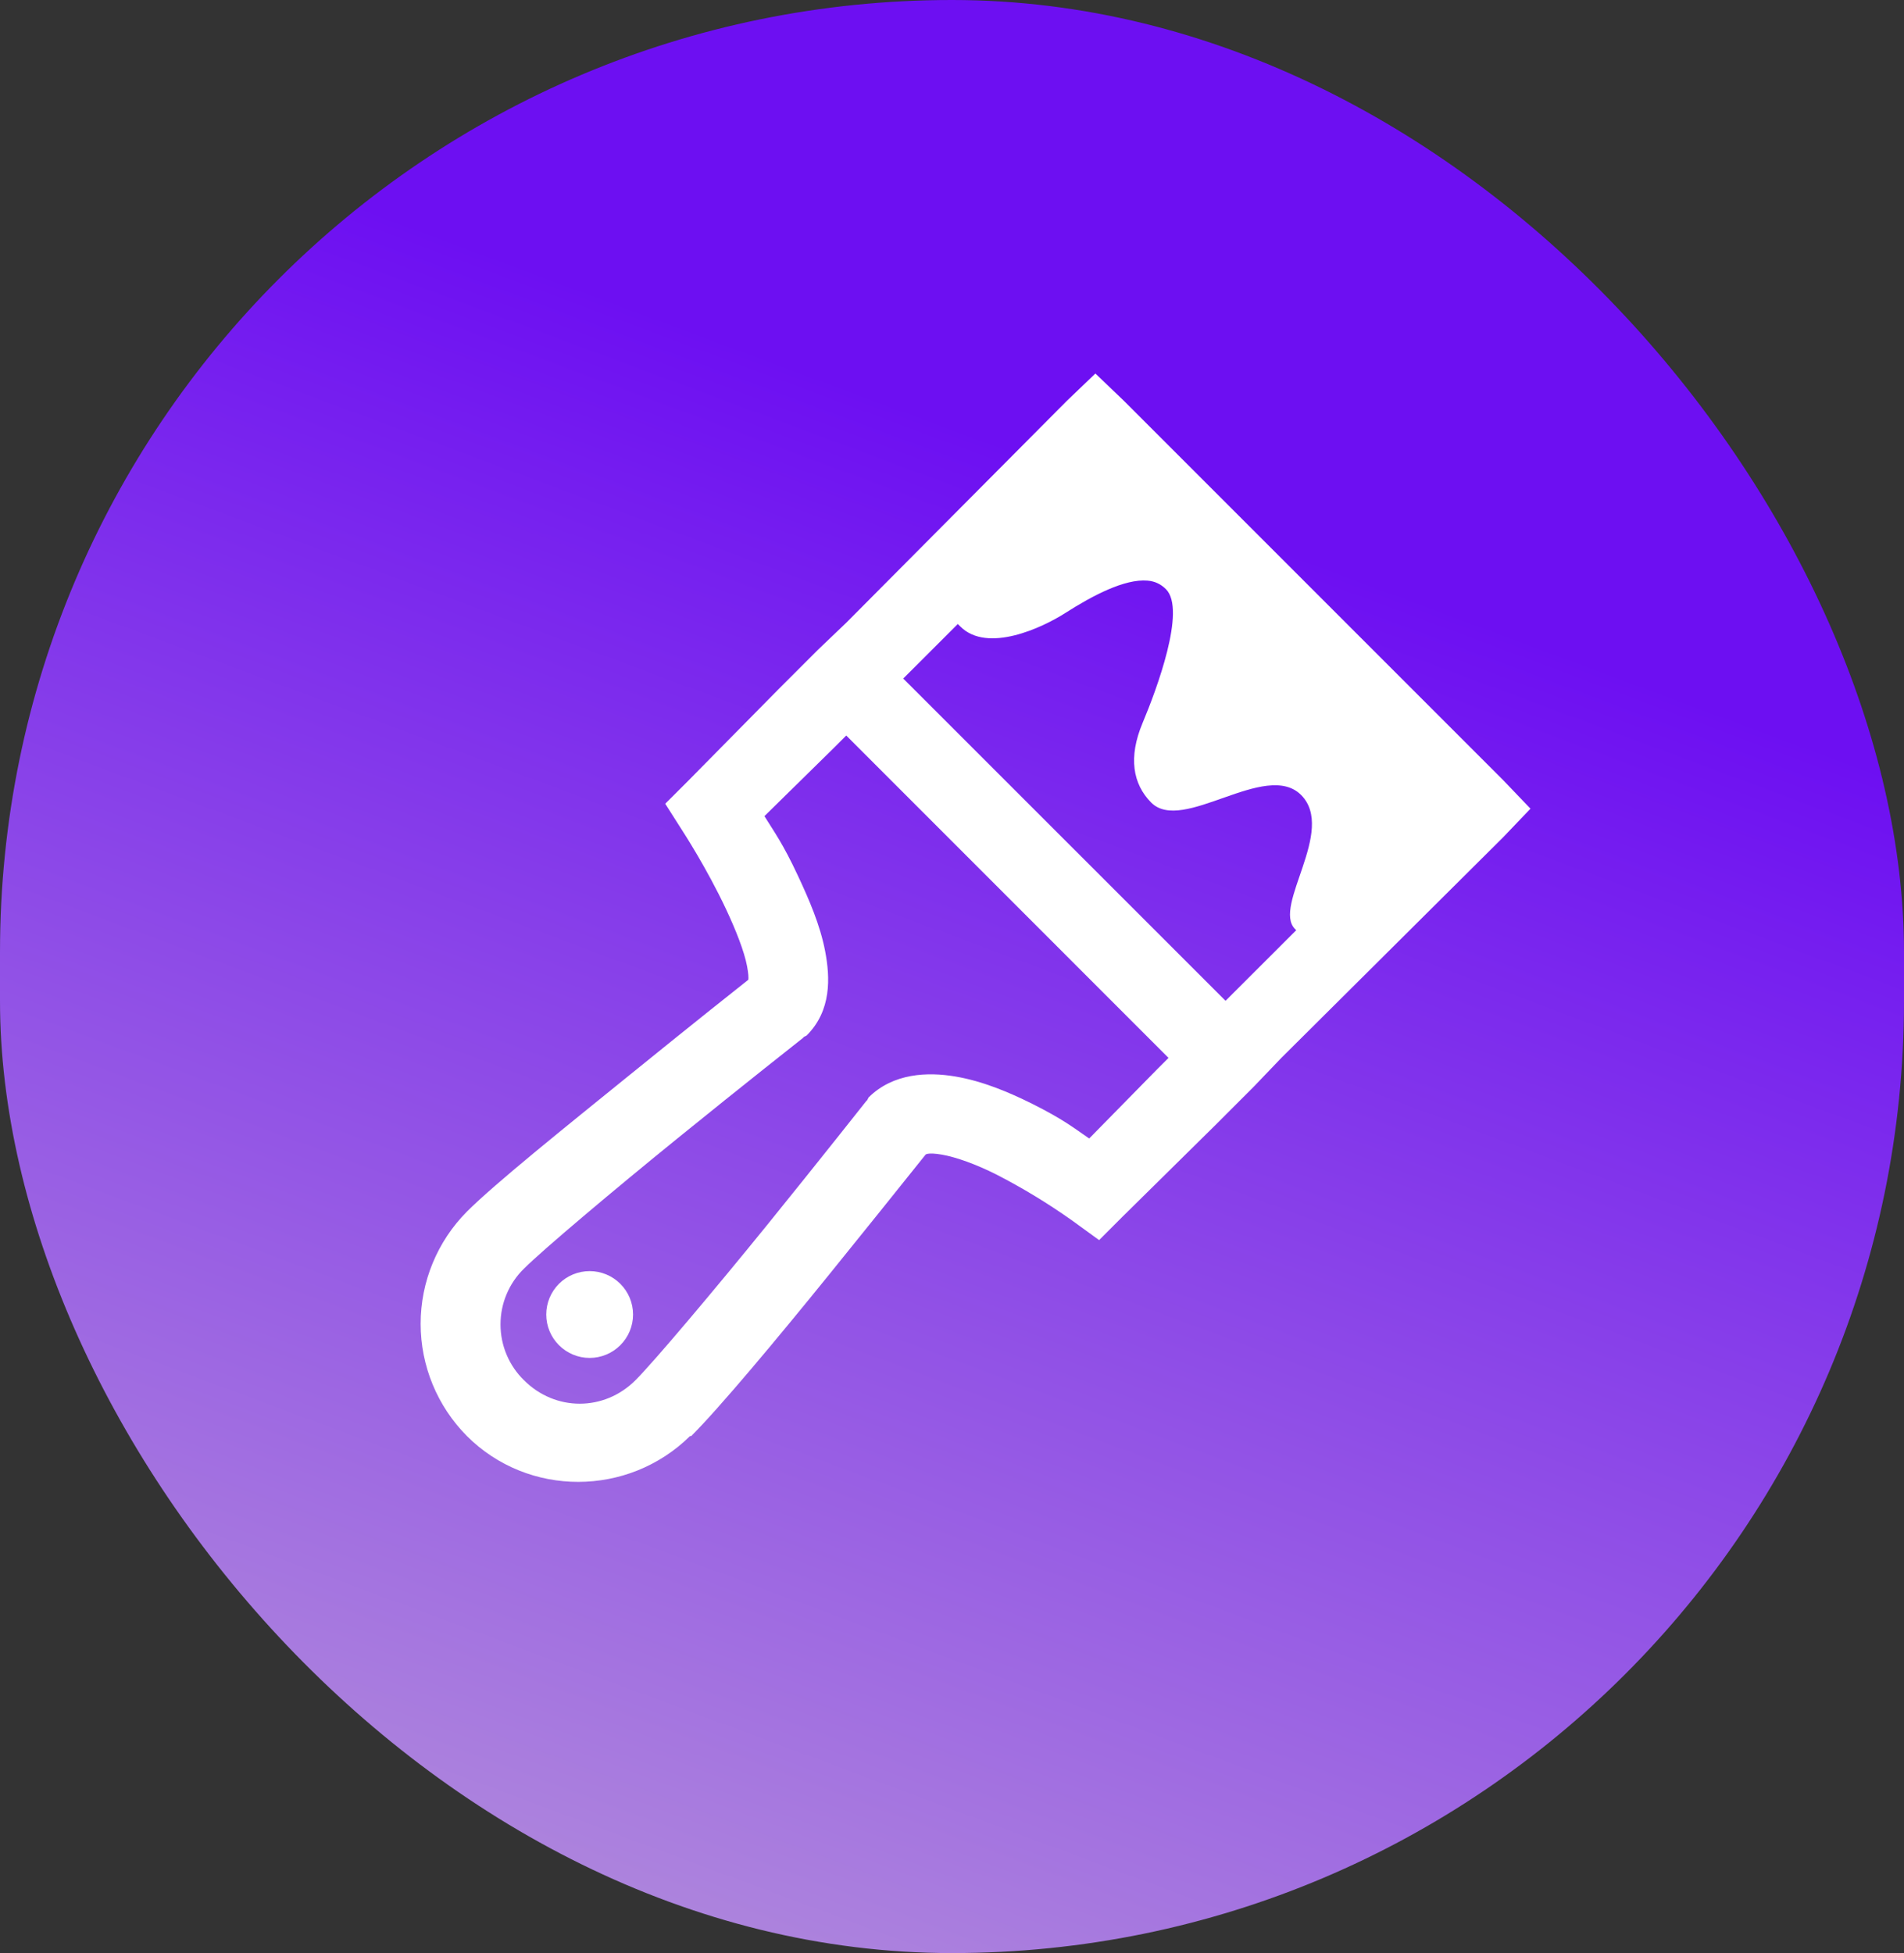
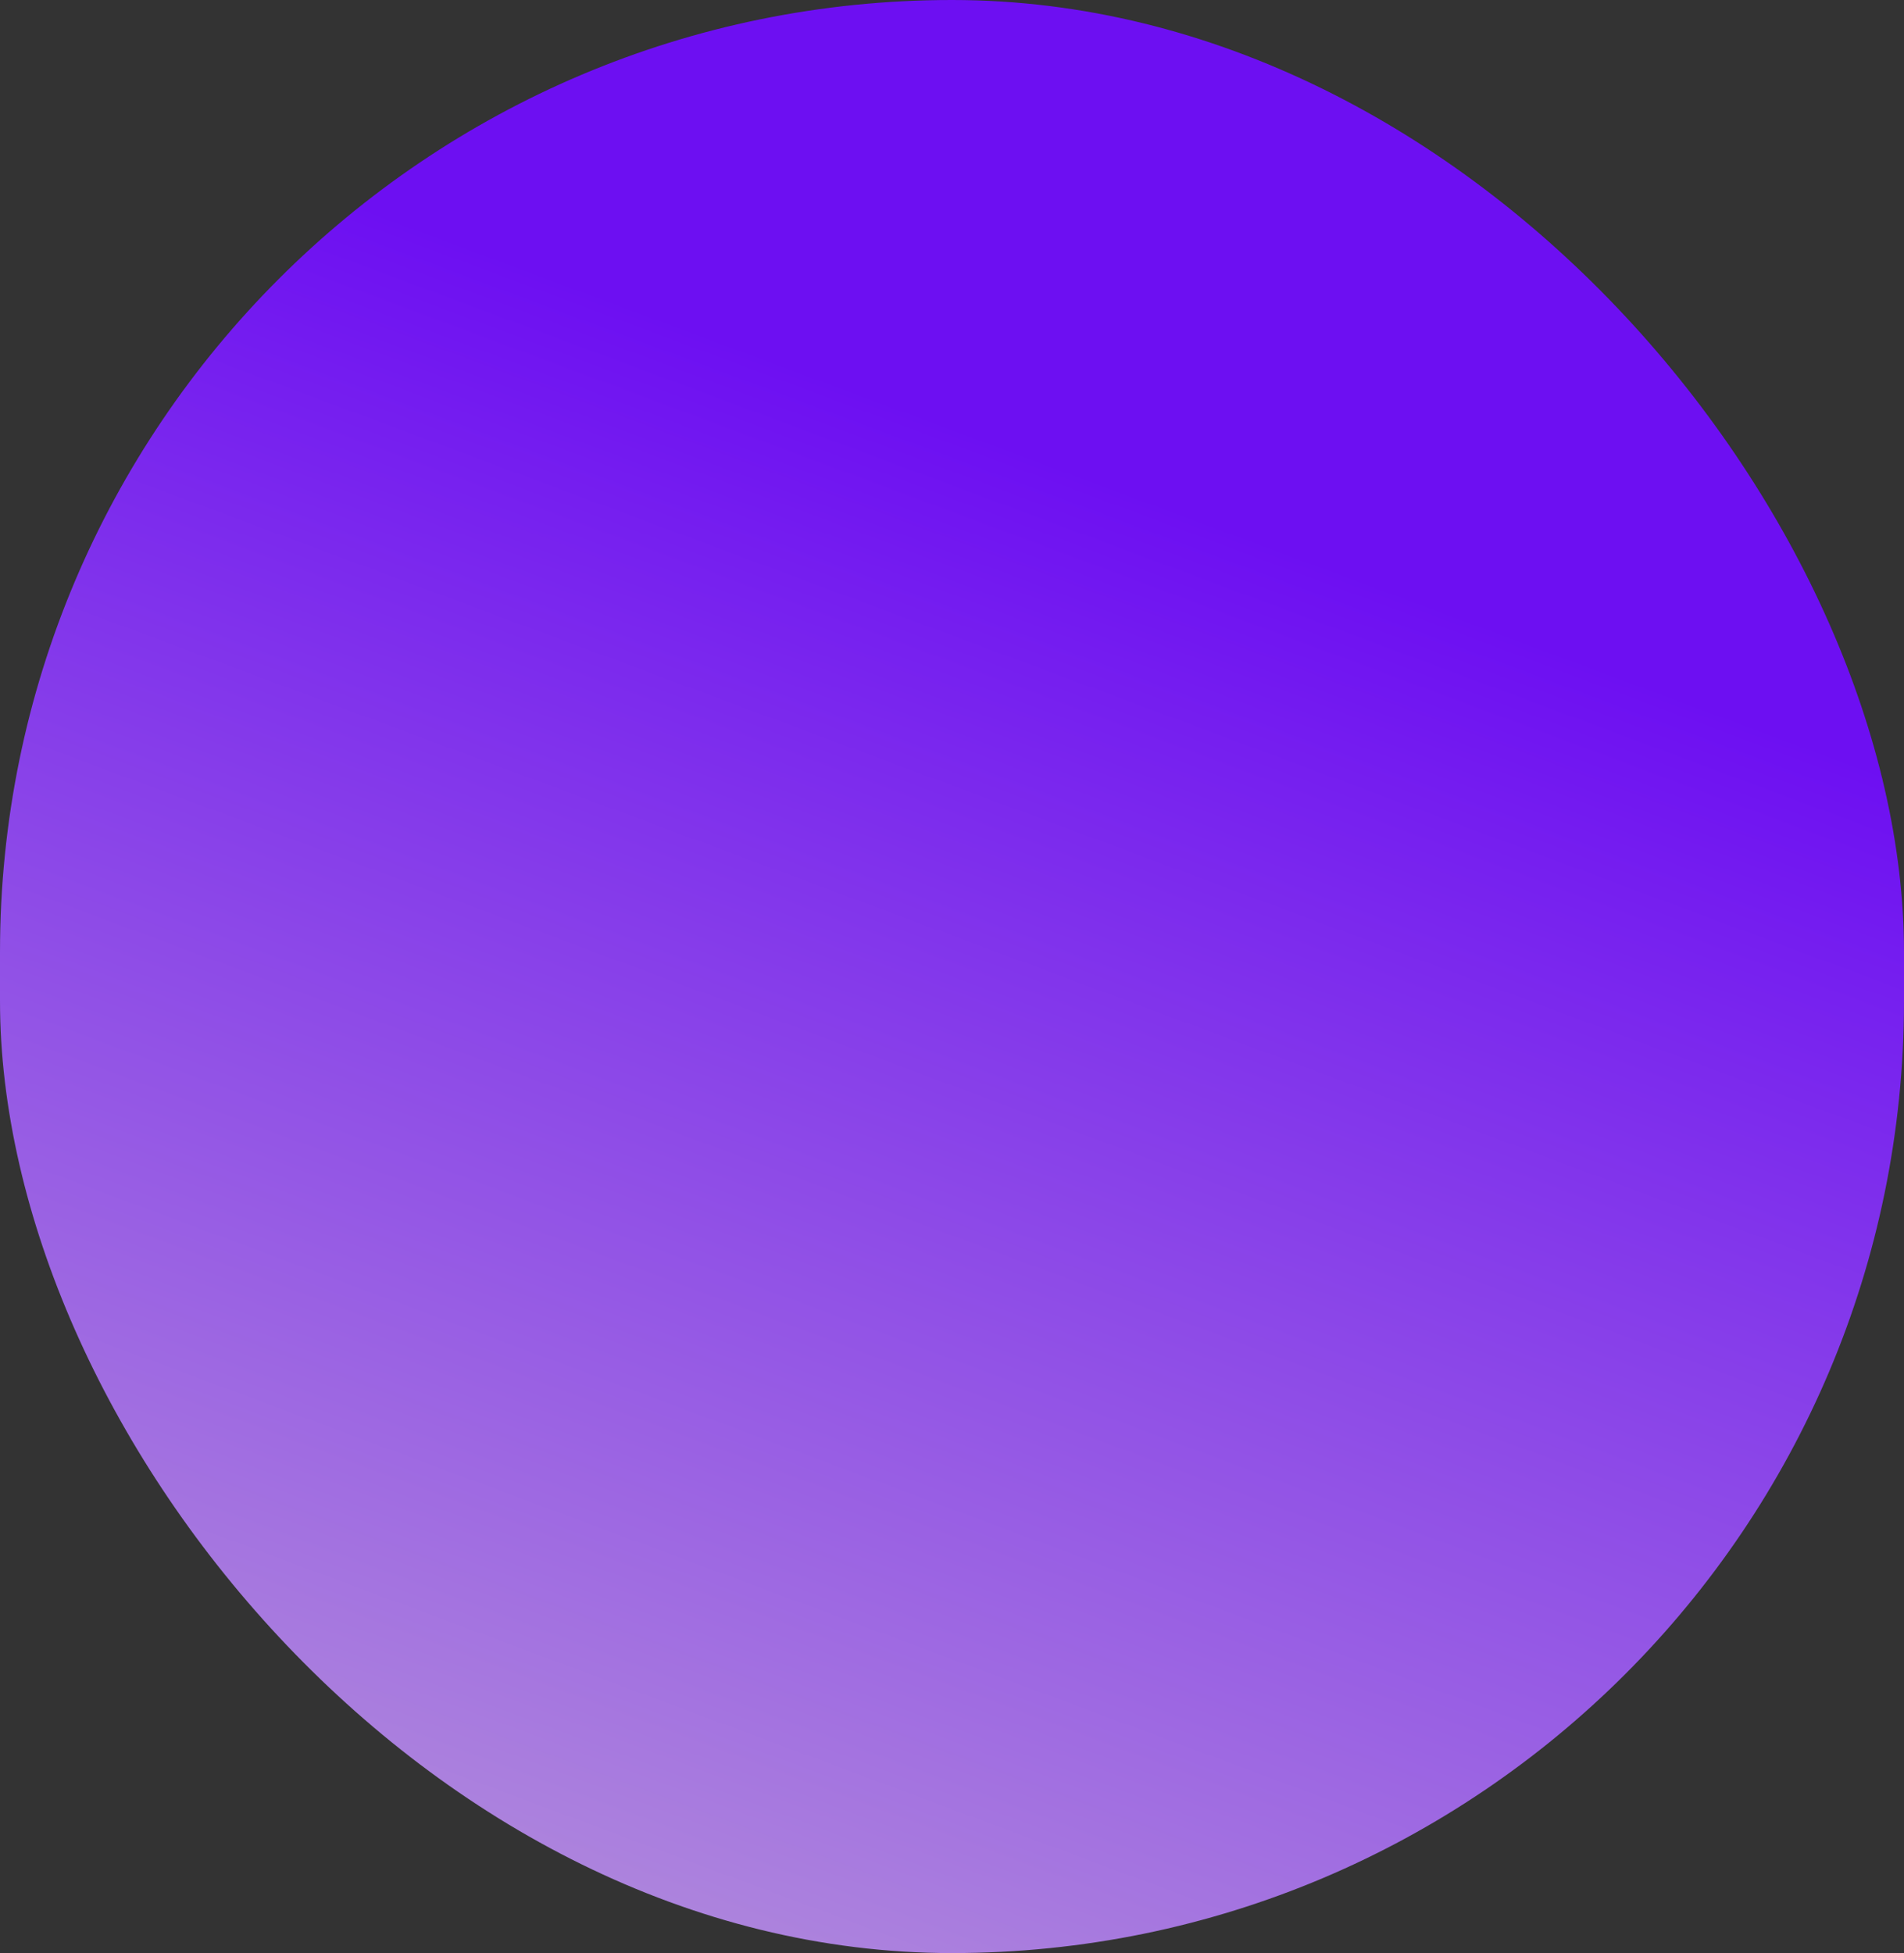
<svg xmlns="http://www.w3.org/2000/svg" width="39" height="40" viewBox="0 0 39 40" fill="none">
  <rect x="0" y="0" width="39" height="40" fill="#333333" stroke="none" />
  <rect width="39" height="40" rx="19.5" fill="url(#paint0_linear_130_128)" />
-   <path d="M22.437 7.65L21.853 8.209L17.334 12.754L16.75 13.312L15.937 14.125L14.084 16.004L13.626 16.461L13.982 17.02C13.982 17.02 14.478 17.781 14.871 18.619C15.068 19.038 15.245 19.483 15.302 19.787C15.331 19.939 15.334 20.031 15.328 20.066C15.238 20.136 14.169 20.984 12.89 22.022C11.558 23.101 10.142 24.237 9.564 24.814C8.957 25.425 8.616 26.251 8.616 27.112C8.616 27.974 8.957 28.8 9.564 29.411C10.821 30.667 12.871 30.658 14.134 29.411H14.159C14.74 28.83 15.905 27.436 16.979 26.109C17.641 25.291 18.301 24.47 18.959 23.647C18.956 23.65 18.994 23.596 19.289 23.647C19.584 23.697 20.003 23.85 20.406 24.053C20.944 24.329 21.461 24.643 21.954 24.992L22.513 25.398L22.995 24.916L24.875 23.062L25.687 22.25L26.246 21.666L30.79 17.147L31.349 16.562L30.79 15.978L23.022 8.21L22.437 7.65ZM23.504 11.891C23.658 11.904 23.78 11.964 23.884 12.069C24.3 12.487 23.694 14.116 23.402 14.811C23.11 15.509 23.202 16.055 23.579 16.436C24.224 17.086 25.928 15.557 26.652 16.283C27.372 17.01 26.062 18.556 26.525 19.025L26.551 19.051L25.103 20.497L18.501 13.897L19.619 12.78C19.635 12.798 19.651 12.811 19.67 12.83C20.222 13.386 21.355 12.855 21.828 12.55C22.387 12.193 23.04 11.852 23.504 11.891ZM17.334 15.064L23.935 21.666L23.706 21.895L22.31 23.317C21.996 23.101 21.776 22.923 21.142 22.606C20.657 22.365 20.13 22.143 19.568 22.047C19.006 21.952 18.295 21.974 17.79 22.478L17.765 22.529L17.74 22.555C17.74 22.555 16.781 23.77 15.709 25.094C14.636 26.417 13.392 27.893 13.017 28.267C12.376 28.909 11.373 28.909 10.732 28.267C10.58 28.119 10.459 27.941 10.377 27.745C10.294 27.549 10.252 27.338 10.252 27.125C10.252 26.912 10.294 26.701 10.377 26.505C10.459 26.309 10.58 26.131 10.732 25.983C11.106 25.608 12.582 24.364 13.906 23.291C15.229 22.218 16.445 21.26 16.445 21.26L16.47 21.234L16.521 21.209C17.036 20.697 17.004 20.019 16.902 19.483C16.8 18.946 16.572 18.422 16.343 17.933C16.035 17.273 15.854 17.032 15.658 16.715L17.105 15.293L17.334 15.064ZM12.078 26.033C11.842 26.033 11.616 26.127 11.449 26.293C11.283 26.46 11.189 26.686 11.189 26.922C11.189 27.158 11.283 27.384 11.449 27.55C11.616 27.717 11.842 27.811 12.078 27.811C12.313 27.811 12.54 27.717 12.706 27.55C12.873 27.384 12.967 27.158 12.967 26.922C12.967 26.686 12.873 26.46 12.706 26.293C12.54 26.127 12.313 26.033 12.078 26.033Z" fill="white" />
  <defs>
    <linearGradient id="paint0_linear_130_128" x1="24.021" y1="10.364" x2="11.3" y2="44.47" gradientUnits="userSpaceOnUse">
      <stop stop-color="#6D0FF2" />
      <stop offset="1" stop-color="#B99AD9" />
    </linearGradient>
  </defs>
</svg>